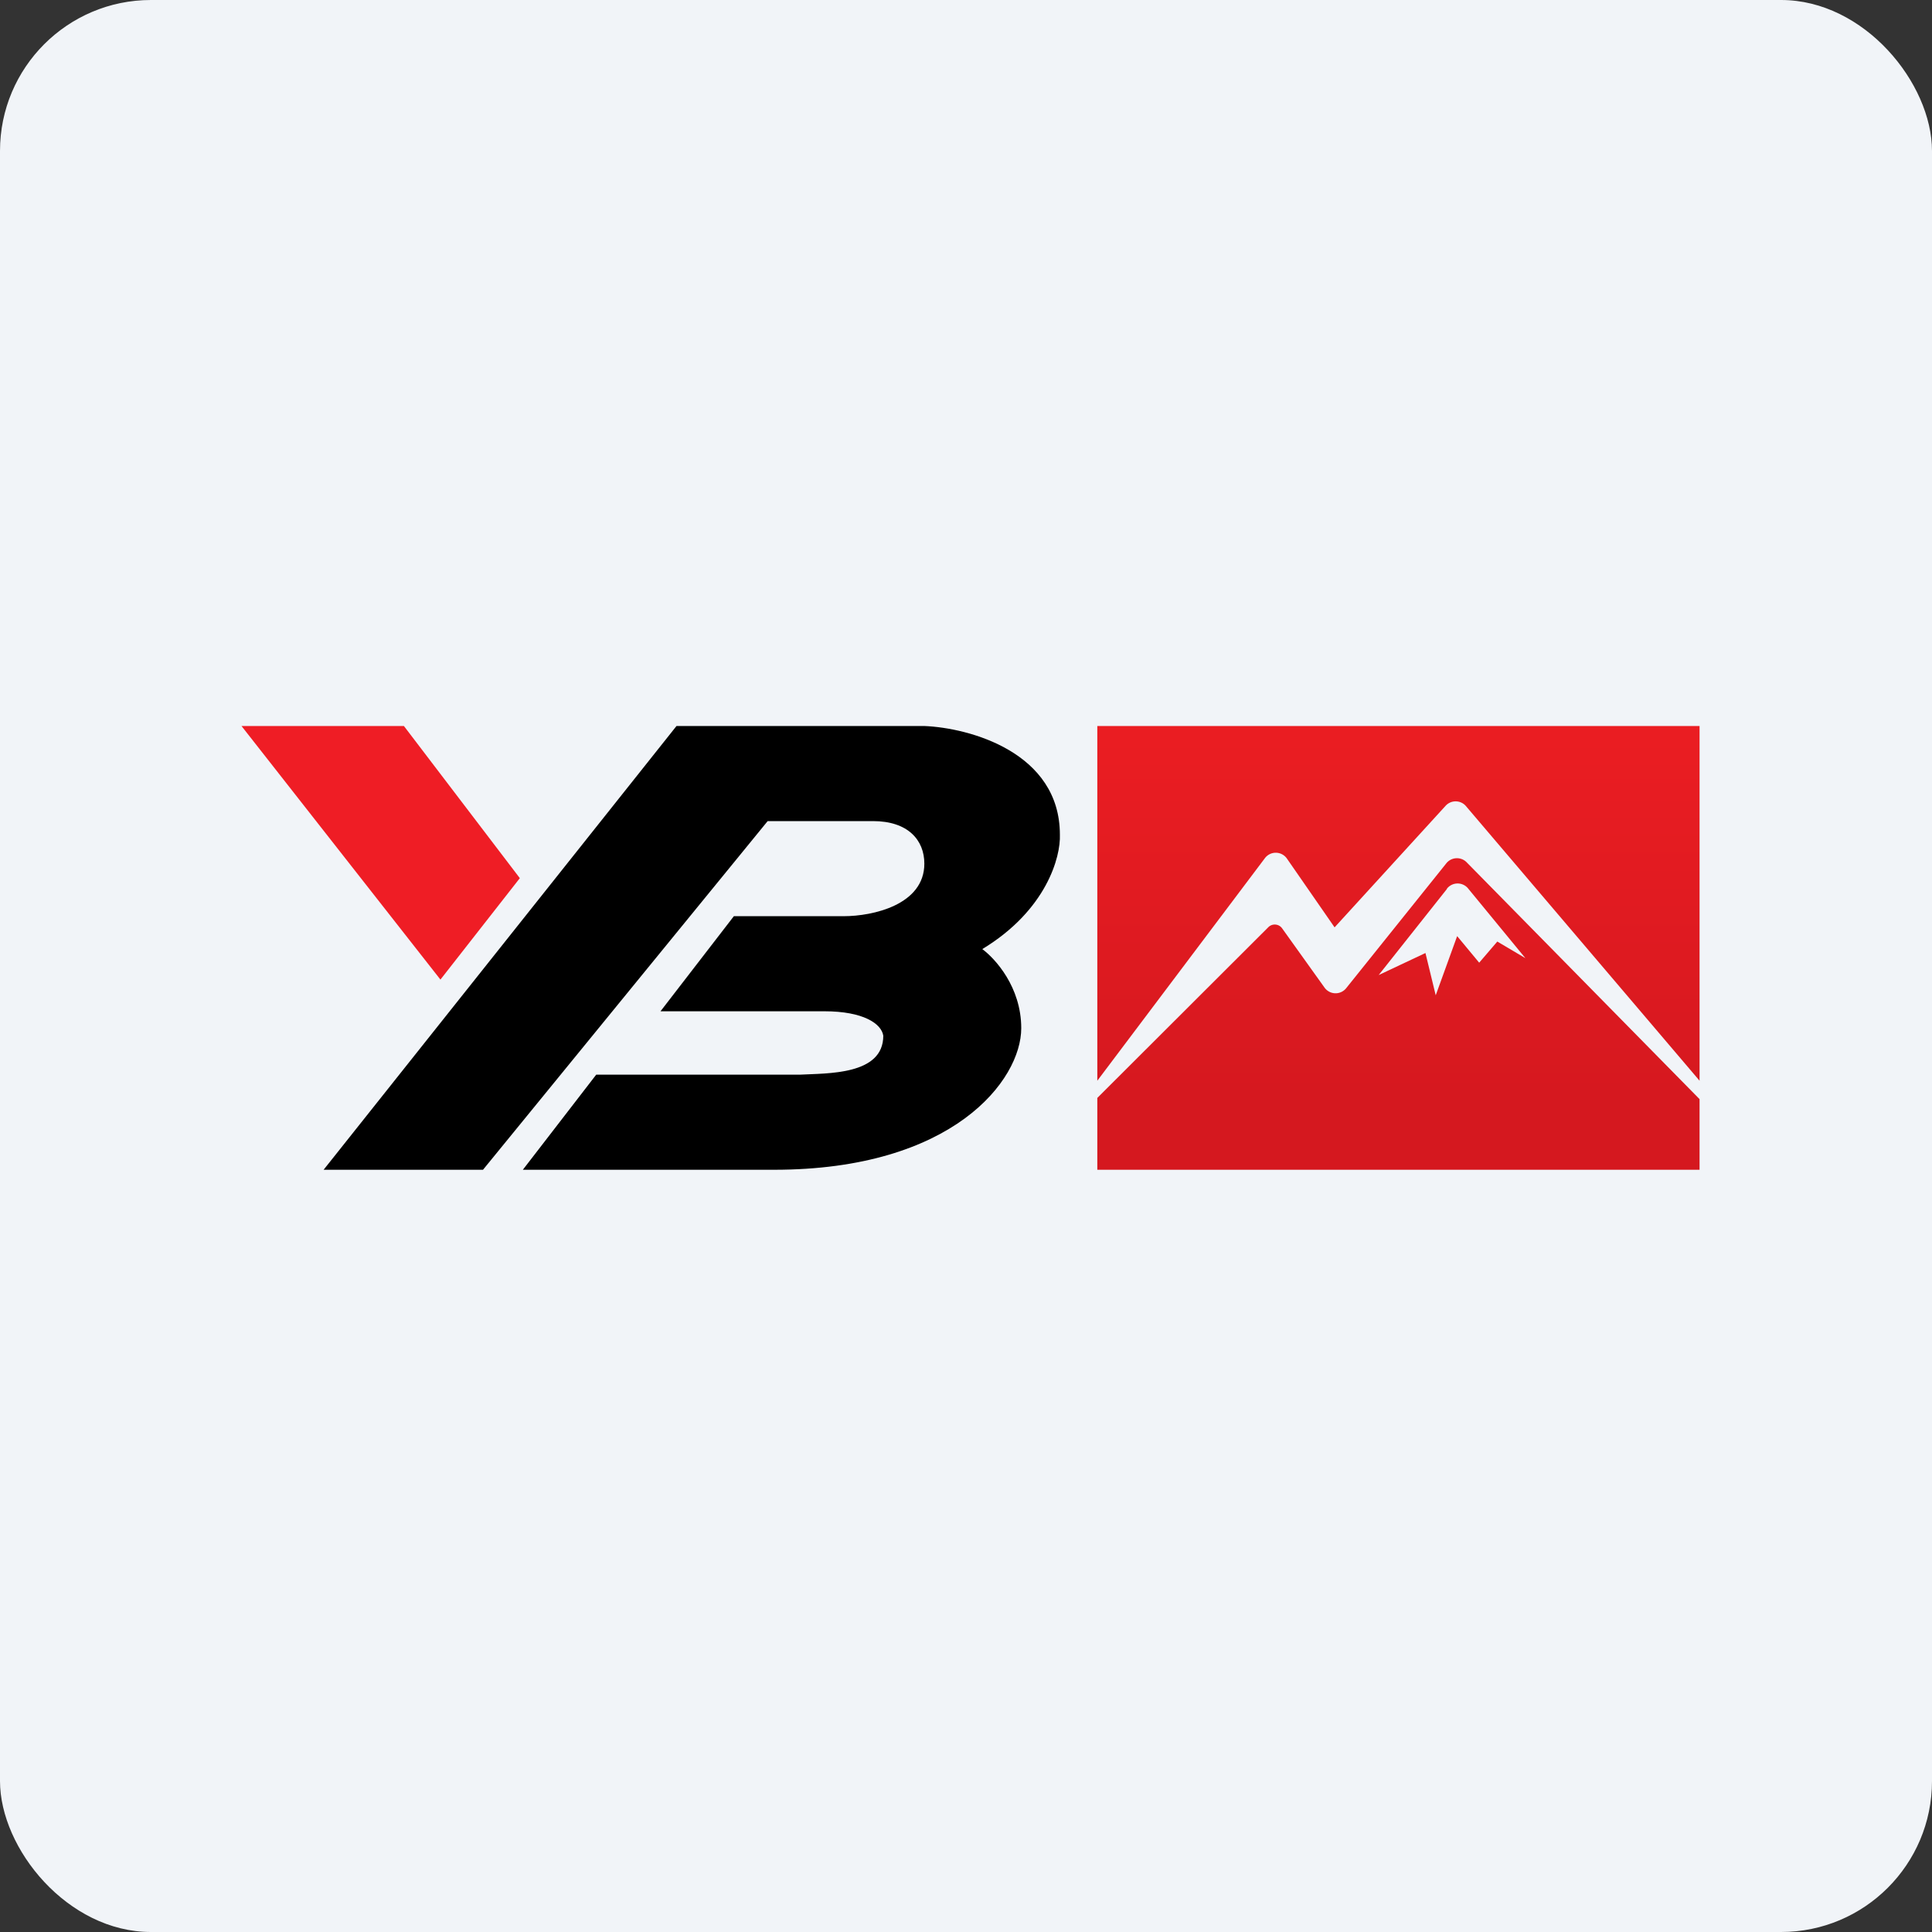
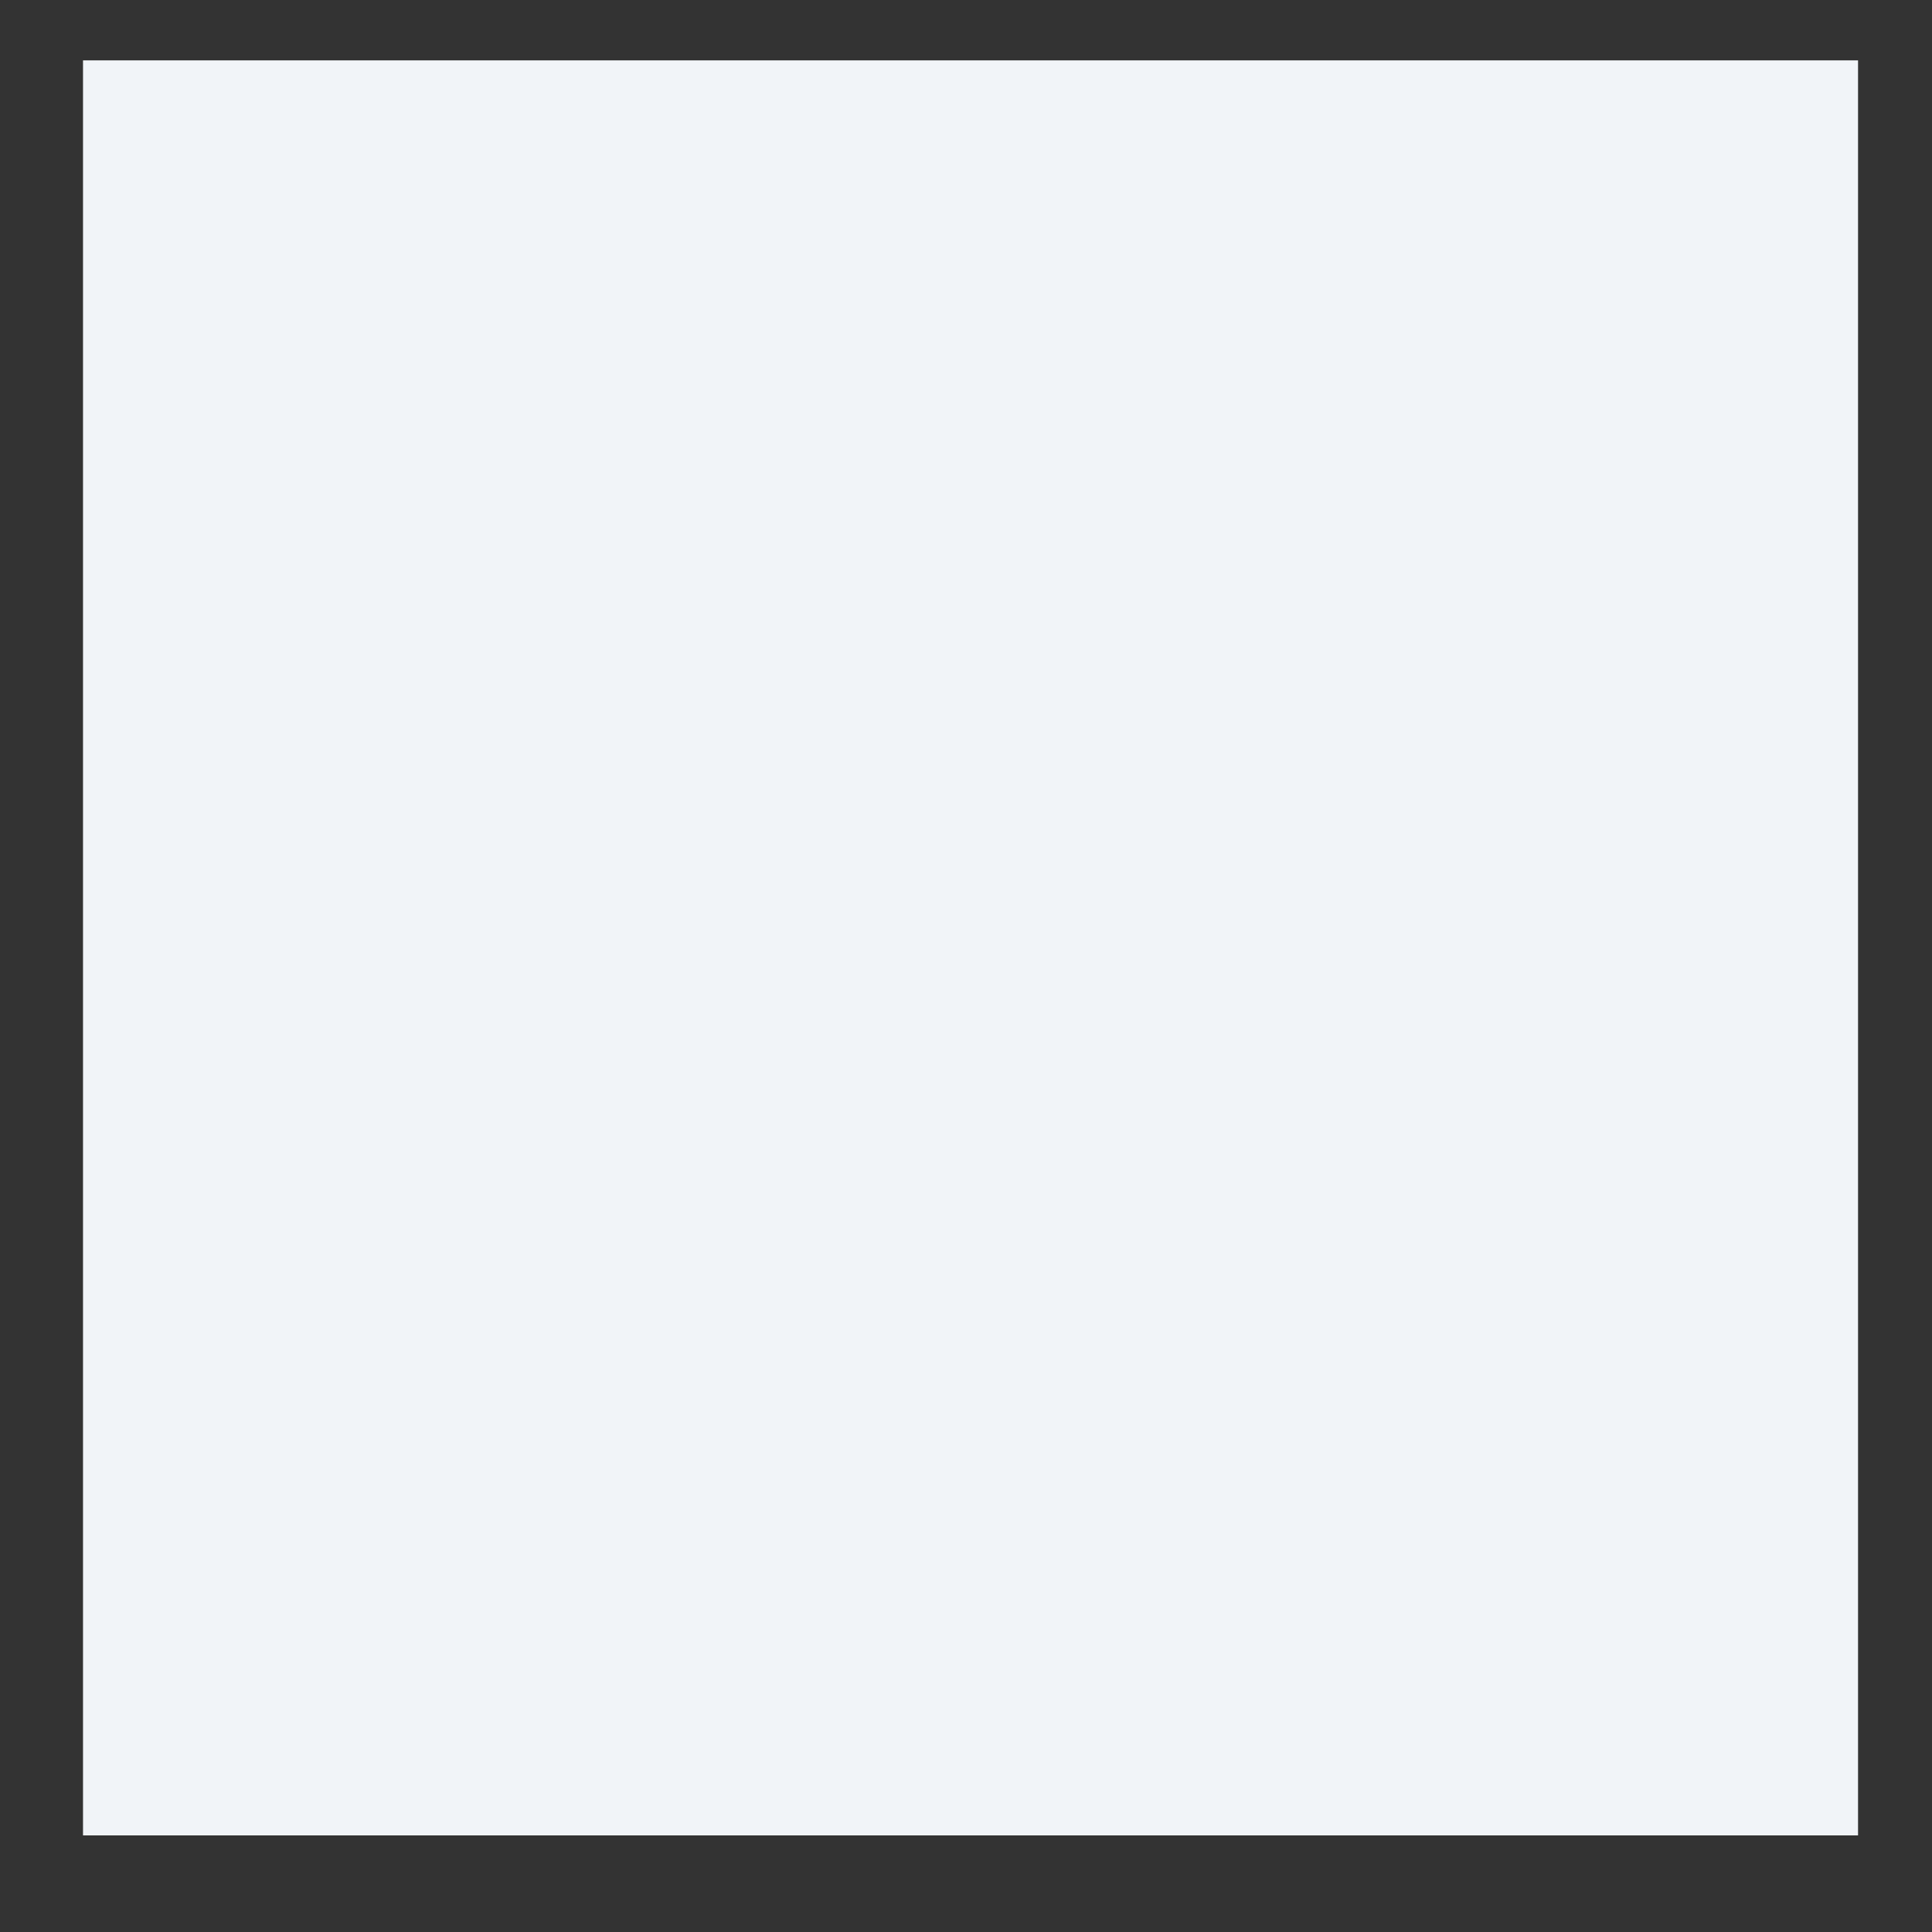
<svg xmlns="http://www.w3.org/2000/svg" width="64" height="64" viewBox="0 0 64 64">
  <rect x="0" y="0" width="64" height="64" fill="#333333" stroke="none" />
-   <rect x="0" y="0" width="64" height="64" rx="5" ry="5" fill="#f1f4f8" />
  <path fill="#f1f4f8" d="M 2.75,2 L 61.55,2 L 61.55,60.80 L 2.75,60.80 L 2.75,2" />
-   <path d="M 13.38,24.05 L 8,24.05 L 14.59,32.45 L 17.22,29.09 L 13.38,24.05 L 13.38,24.05" fill="#ef1d25" />
-   <path d="M 22.41,24.05 L 10.72,38.75 L 16,38.75 L 25.43,27.20 L 28.92,27.20 C 30.08,27.20 30.62,27.83 30.62,28.61 C 30.62,29.97 28.92,30.35 27.95,30.35 L 24.31,30.35 L 21.88,33.50 L 27.31,33.50 C 28.60,33.50 29.20,33.91 29.26,34.31 C 29.26,35.62 27.41,35.55 26.49,35.60 L 19.75,35.60 L 17.32,38.75 L 25.64,38.75 C 31.57,38.75 33.83,35.78 33.83,34.06 C 33.83,32.69 32.96,31.75 32.54,31.44 C 34.67,30.15 35.14,28.38 35.11,27.65 C 35.11,24.92 32.11,24.11 30.62,24.05 L 22.41,24.05 L 22.41,24.05" />
-   <path fill-rule="evenodd" d="M 56.30,24.05 L 36.35,24.05 L 36.35,35.80 L 41.90,28.43 A 0.45,0.45 0 0,1 42.63,28.44 L 44.21,30.72 L 47.89,26.69 A 0.45,0.45 0 0,1 48.55,26.69 L 56.30,35.80 L 56.30,24.05 M 56.30,36.41 L 48.58,28.56 A 0.45,0.45 0 0,0 47.91,28.60 L 44.59,32.74 A 0.45,0.45 0 0,1 43.88,32.72 L 42.47,30.75 A 0.30,0.30 0 0,0 42.02,30.71 L 36.35,36.37 L 36.35,38.75 L 56.30,38.75 L 56.30,36.41 L 56.30,36.41 M 47.93,29.45 L 45.67,32.30 L 47.22,31.57 L 47.56,32.97 L 48.27,31.01 L 49,31.89 L 49.60,31.19 L 50.53,31.74 L 48.64,29.44 A 0.45,0.45 0 0,0 47.93,29.44 L 47.93,29.45" fill="url(#fb100)" />
  <defs>
    <linearGradient id="fb100" x1="46.4" y1="22.14" x2="46.4" y2="36.75" gradientUnits="userSpaceOnUse">
      <stop stop-color="#ee1e23" />
      <stop offset="1" stop-color="#d5181f" />
    </linearGradient>
  </defs>
</svg>